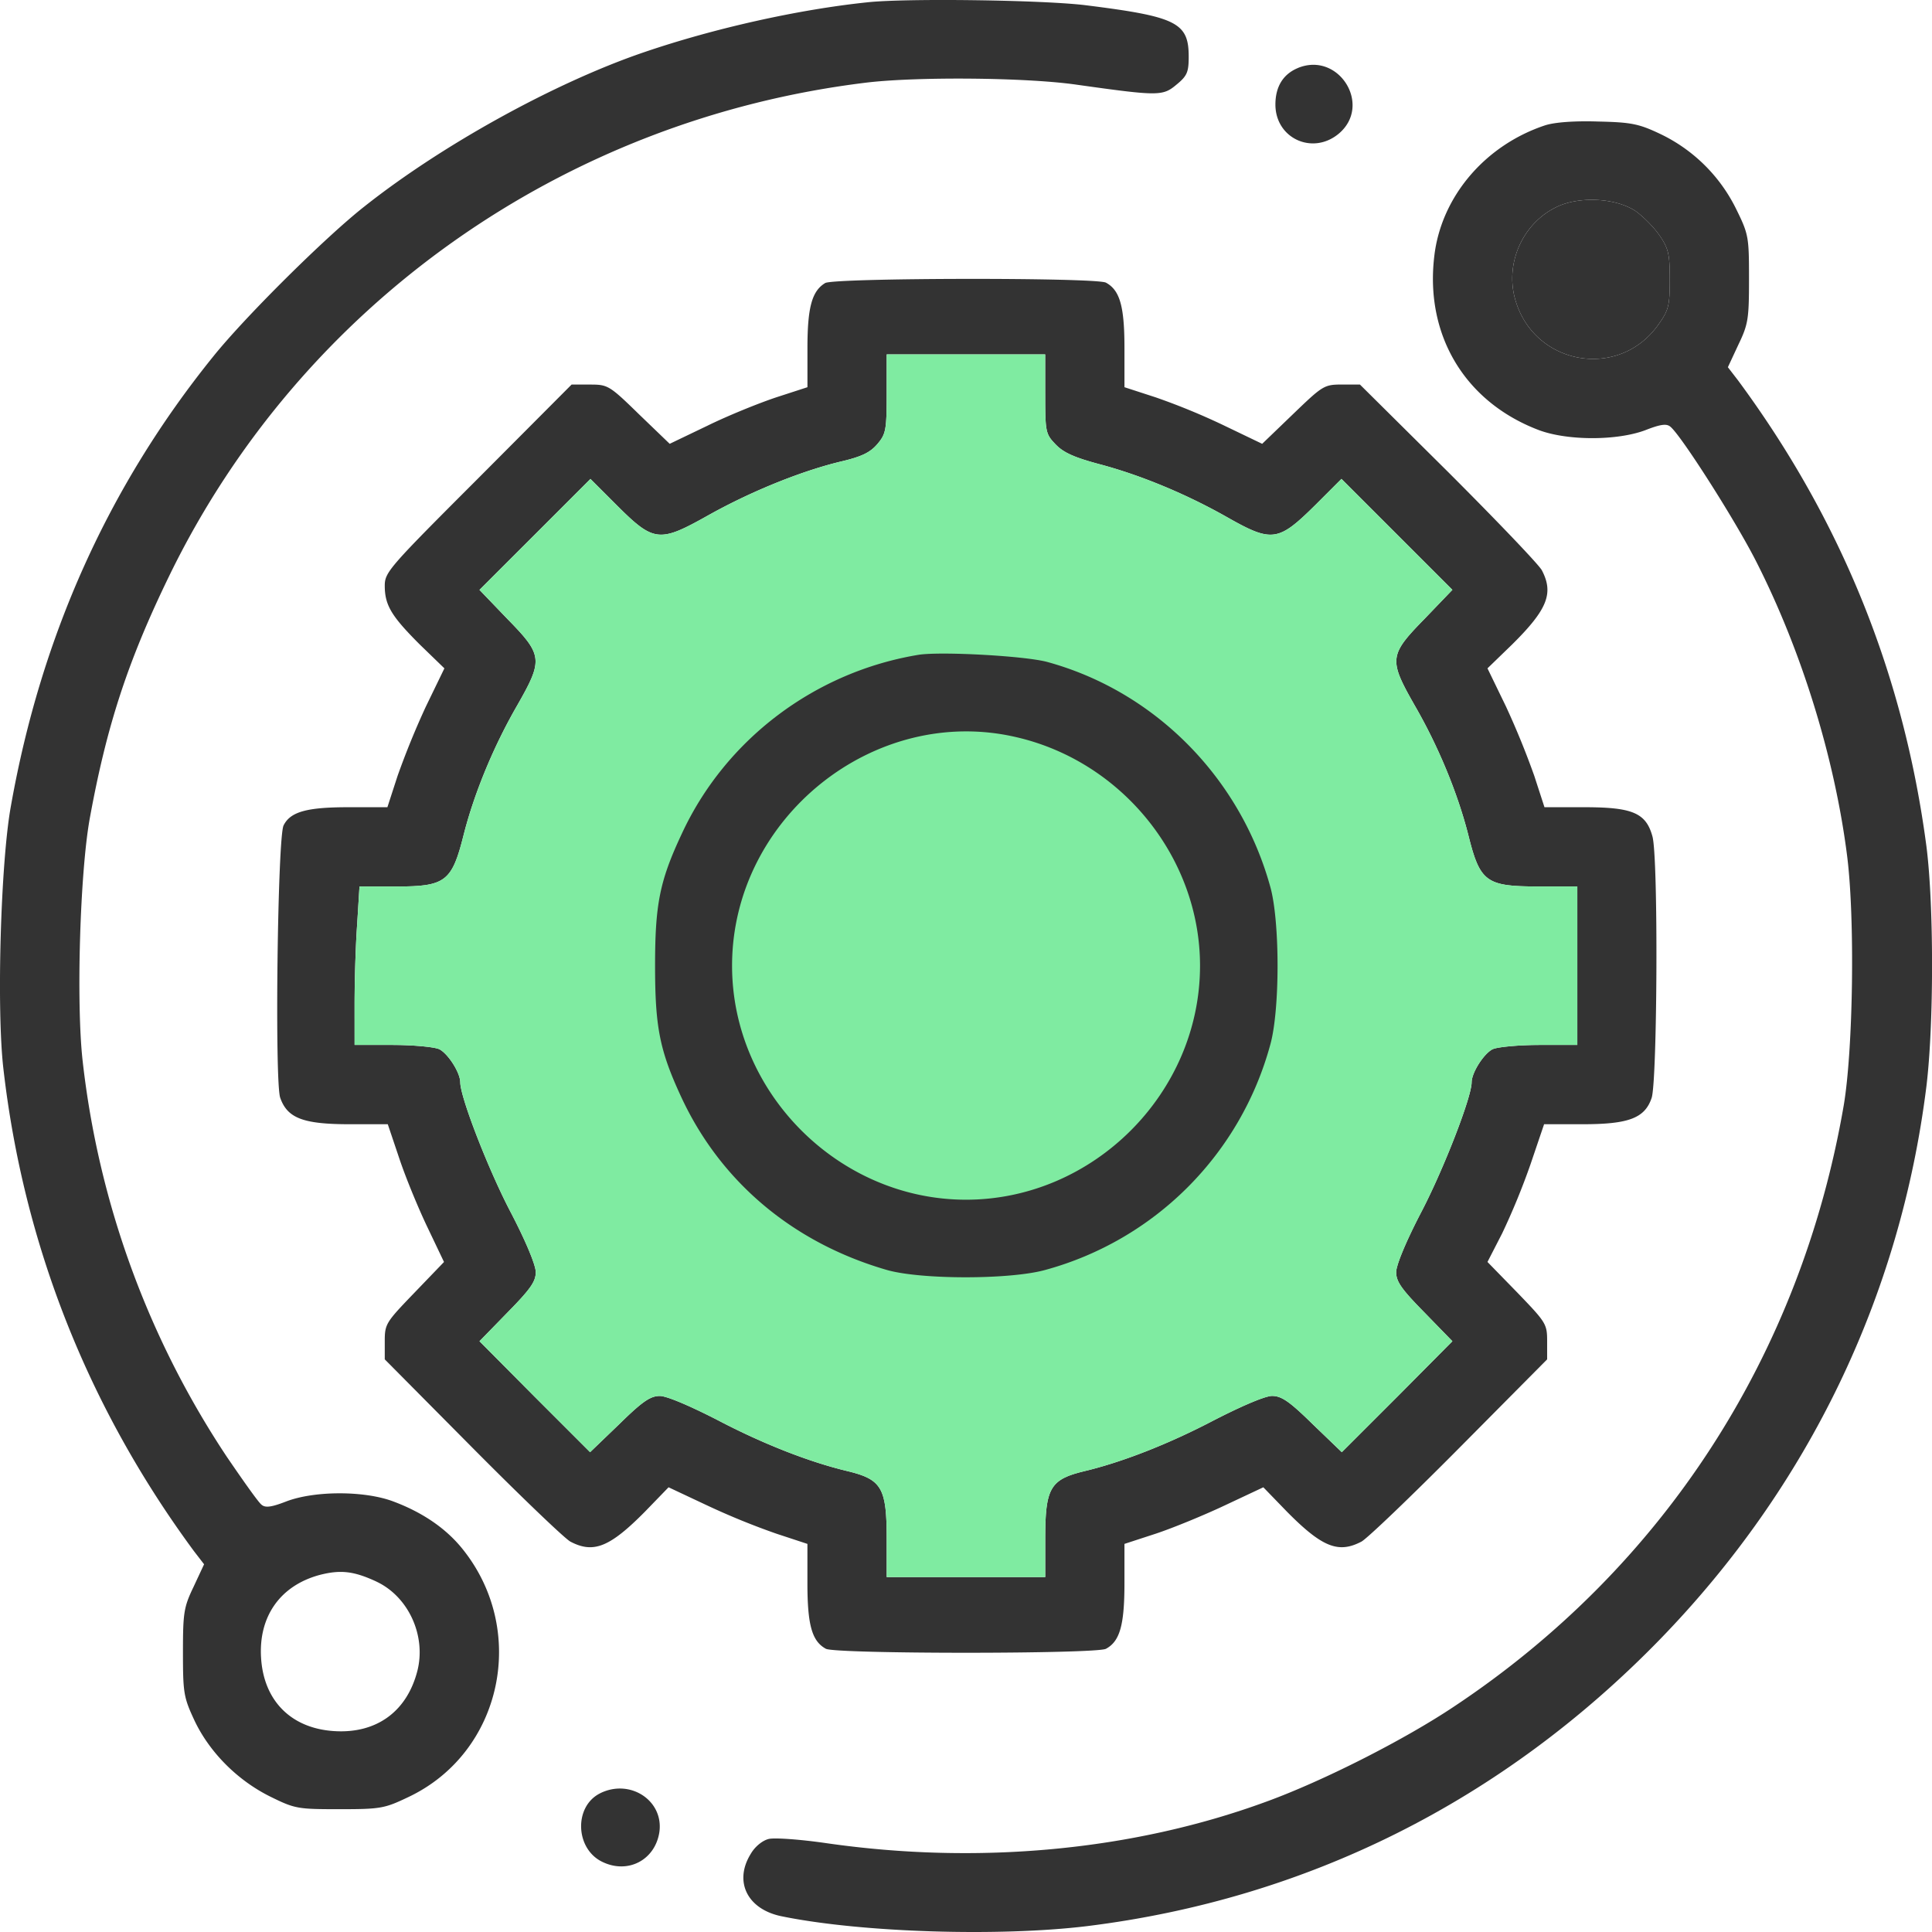
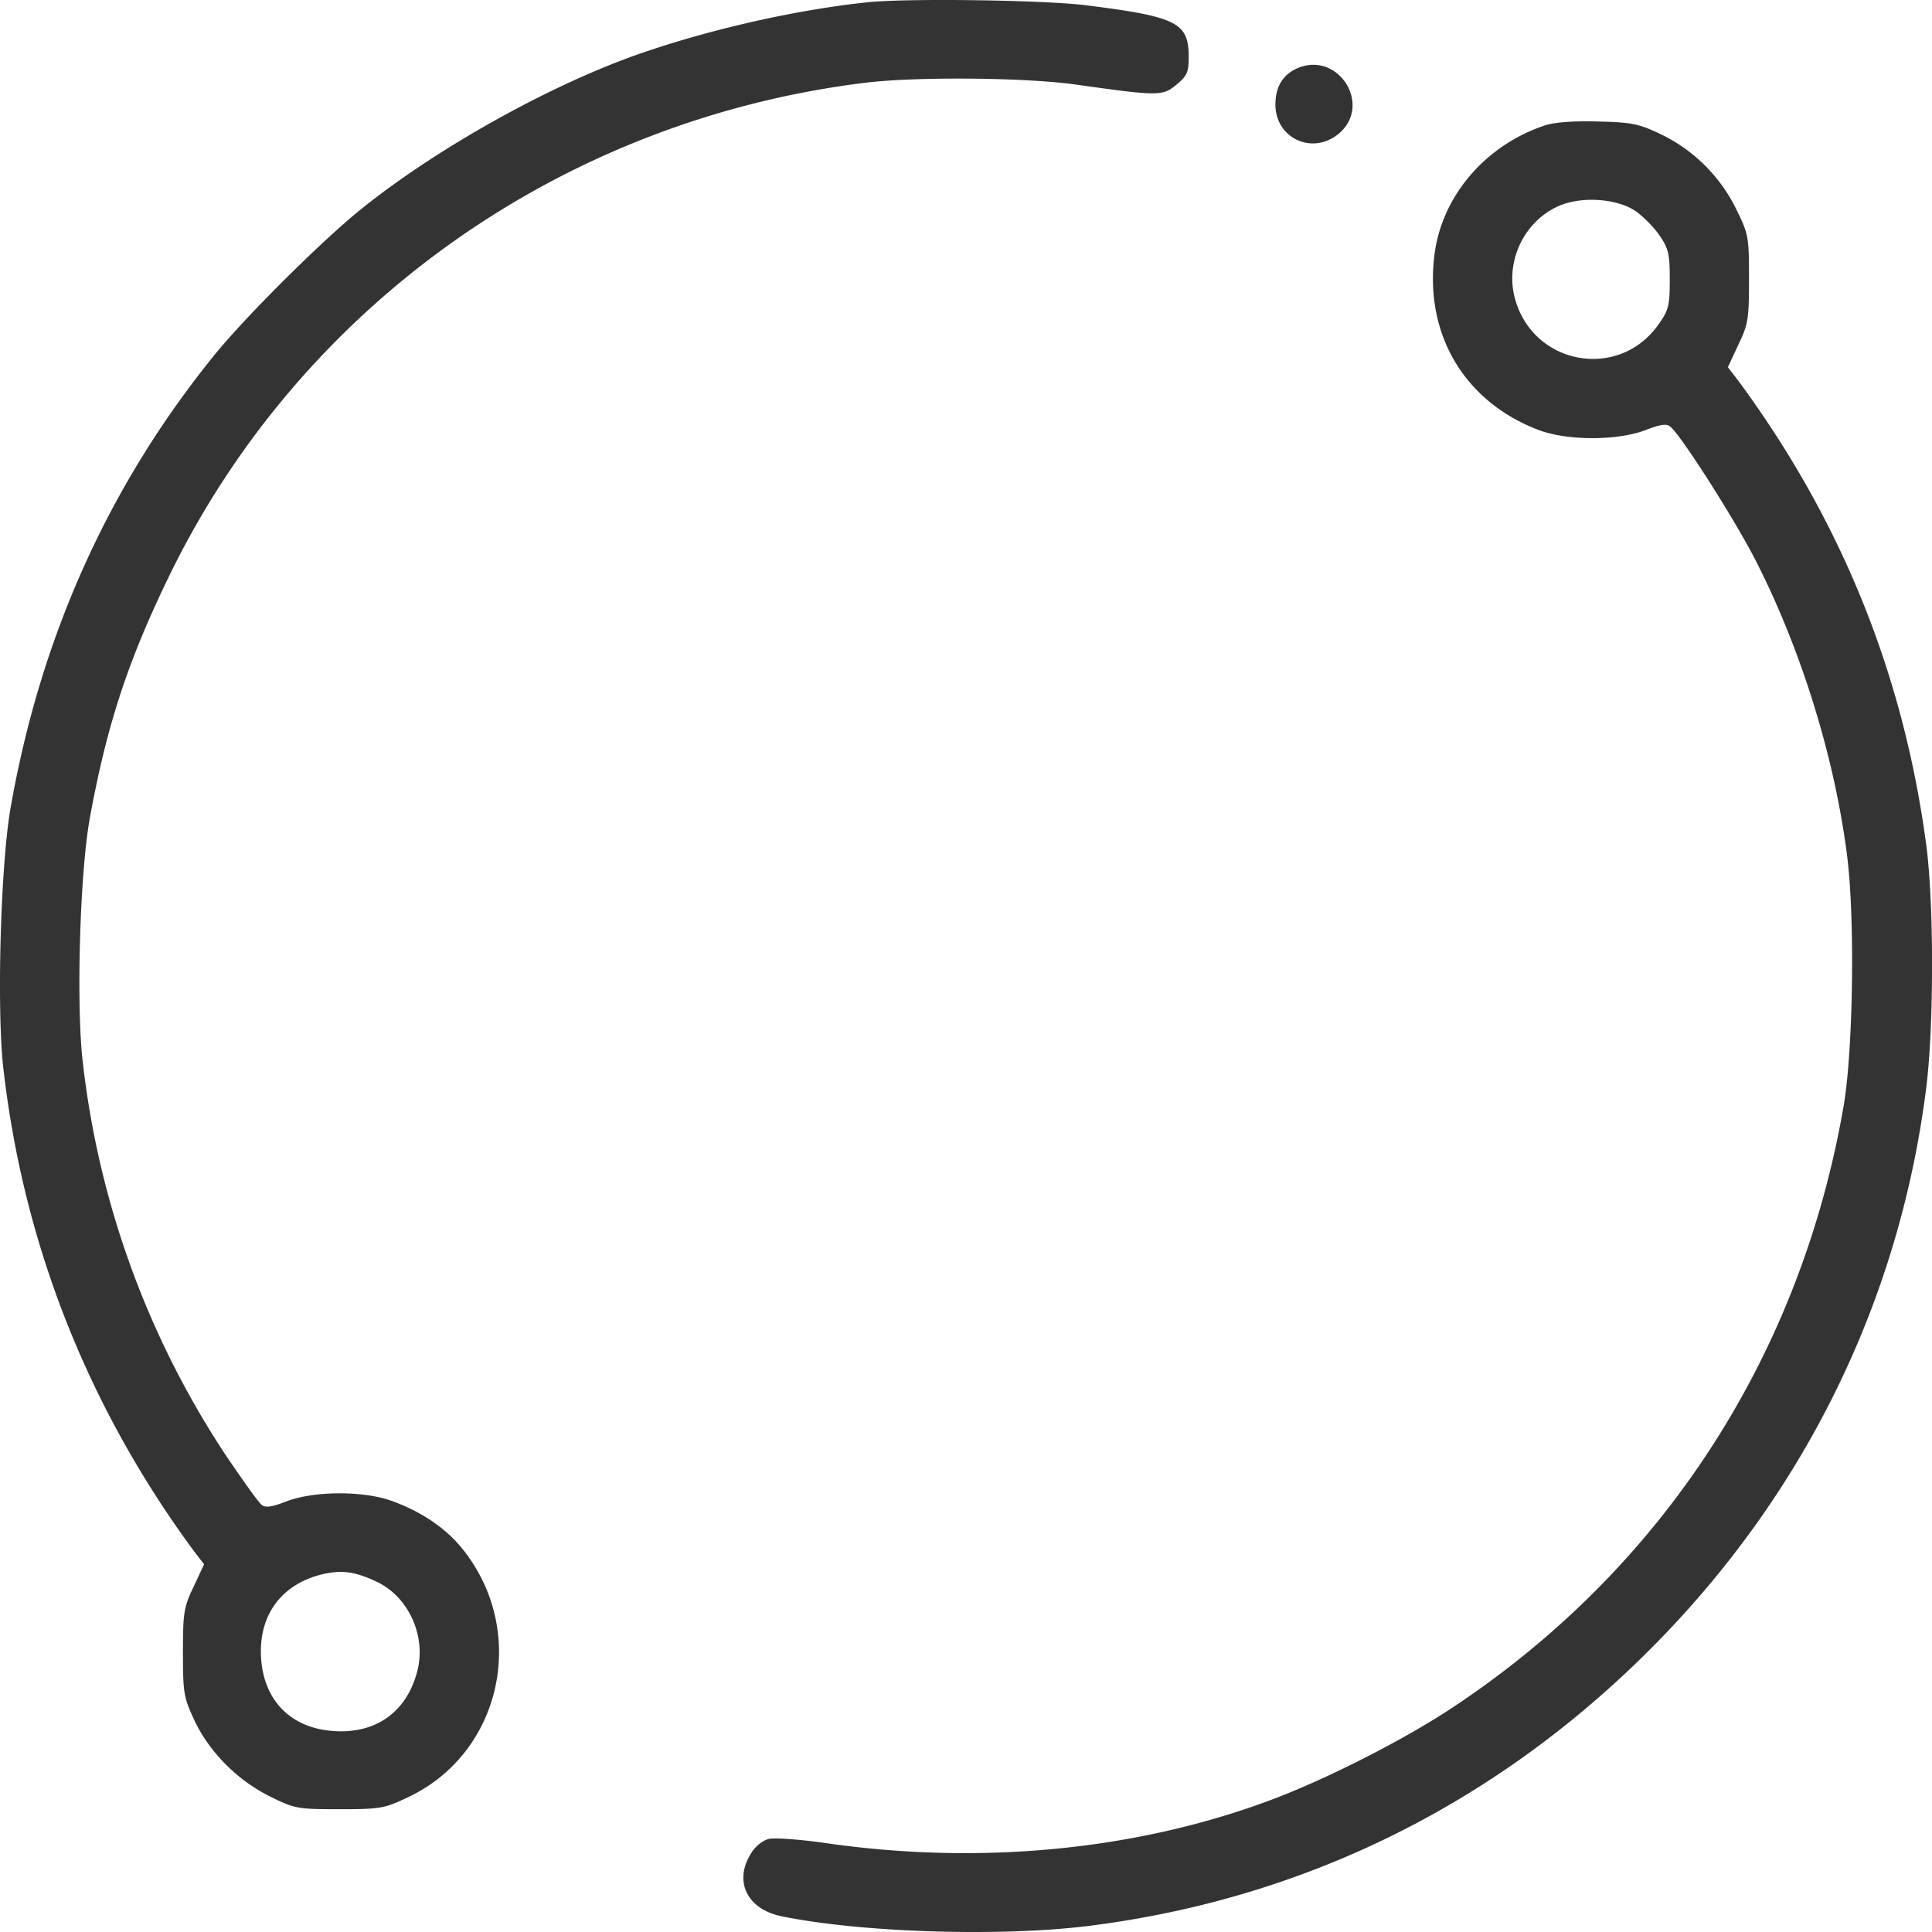
<svg xmlns="http://www.w3.org/2000/svg" width="60" height="60" fill="none">
  <path d="M26.954.07c-2.156.223-4.782.809-6.973 1.559-2.743.938-6.236 2.86-8.662 4.782-1.195.937-3.703 3.422-4.7 4.664-3.246 4.02-5.344 8.673-6.281 13.96-.317 1.745-.446 6.281-.235 8.133.621 5.461 2.626 10.536 5.919 15.002l.316.41-.328.703c-.304.633-.328.809-.328 2.04 0 1.265.024 1.394.363 2.12.47.985 1.336 1.852 2.356 2.356.762.375.844.387 2.145.387 1.277 0 1.395-.023 2.133-.375 2.93-1.383 3.739-5.204 1.652-7.747-.503-.61-1.218-1.102-2.133-1.441-.89-.329-2.414-.329-3.293 0-.48.187-.668.21-.785.105-.094-.07-.574-.75-1.078-1.489a27.796 27.796 0 01-4.477-12.306c-.2-1.793-.083-5.813.222-7.512.528-2.895 1.184-4.9 2.485-7.571C9.362 9.47 17.484 3.715 26.895 2.567c1.547-.188 4.923-.164 6.505.058 2.59.364 2.708.364 3.141 0 .328-.27.375-.387.375-.867 0-1.055-.375-1.242-3.188-1.594-1.3-.164-5.555-.223-6.774-.094zm-15.26 49.05c.997.469 1.547 1.688 1.266 2.778-.328 1.265-1.277 1.945-2.578 1.863-1.336-.082-2.192-.938-2.274-2.274-.082-1.289.598-2.25 1.828-2.578.645-.164 1.055-.117 1.758.21zM40.313 2.11c-.458.187-.704.574-.704 1.136 0 1.055 1.16 1.583 1.97.903 1.042-.88 0-2.555-1.266-2.04zm7.675 1.781c-1.875.621-3.234 2.227-3.445 4.067-.293 2.461.96 4.536 3.258 5.403.89.328 2.414.328 3.293 0 .48-.188.668-.211.785-.106.34.282 2.005 2.895 2.65 4.161 1.417 2.778 2.449 6.118 2.835 9.165.247 1.946.188 6.012-.105 7.747-1.336 7.759-5.602 14.345-12.084 18.658-1.558 1.044-4.078 2.321-5.848 2.966-4.149 1.523-8.942 1.969-13.665 1.289-.81-.117-1.618-.176-1.794-.129-.187.047-.421.234-.55.457-.54.867-.106 1.735.972 1.946 2.473.504 6.74.633 9.458.304 6.845-.844 12.928-3.89 17.815-8.919 4.606-4.746 7.454-10.665 8.263-17.158.234-1.922.234-5.649 0-7.466-.703-5.32-2.637-10.114-5.849-14.462l-.316-.41.328-.704c.305-.632.328-.808.328-2.039 0-1.3-.011-1.383-.398-2.168a5.05 5.05 0 00-2.356-2.332c-.668-.317-.903-.364-1.934-.387-.738-.024-1.348.023-1.64.117zm2.801 2.66c.235.165.575.504.75.762.282.41.317.586.317 1.372 0 .808-.035.949-.352 1.394-1.242 1.758-3.926 1.254-4.465-.844-.281-1.09.258-2.285 1.266-2.789.703-.363 1.863-.305 2.484.105z" fill="#333" />
-   <path d="M50.79 6.551c.234.165.574.504.75.762.28.41.316.586.316 1.372 0 .808-.035.949-.352 1.394-1.242 1.758-3.926 1.254-4.465-.844-.281-1.09.258-2.285 1.266-2.789.703-.363 1.863-.305 2.484.105zM25.627 8.79c-.41.246-.551.75-.551 2.016v1.219l-.973.316c-.527.176-1.489.563-2.133.88l-1.172.562-.95-.914c-.925-.903-.972-.926-1.523-.926h-.574l-2.895 2.906c-2.766 2.766-2.907 2.919-2.907 3.34 0 .61.211.95 1.09 1.829l.762.738-.574 1.184a25.456 25.456 0 00-.88 2.156l-.316.973h-1.219c-1.277 0-1.793.14-2.004.563-.187.34-.281 7.981-.105 8.462.222.633.715.82 2.156.82h1.184l.363 1.078c.2.598.598 1.56.88 2.145l.503 1.055-.914.95c-.89.925-.926.972-.926 1.511v.563l2.72 2.742c1.5 1.512 2.87 2.825 3.046 2.919.715.375 1.22.175 2.31-.926l.738-.762 1.195.562a22.69 22.69 0 002.157.88l.96.316v1.219c0 1.3.141 1.805.575 2.039.316.164 8.38.164 8.696 0 .434-.234.575-.738.575-2.04v-1.218l.972-.317c.528-.175 1.5-.574 2.145-.879l1.196-.562.738.762c1.09 1.101 1.594 1.3 2.309.925.176-.093 1.547-1.406 3.047-2.918l2.72-2.742v-.563c0-.539-.036-.586-.927-1.512l-.926-.95.457-.89a21.8 21.8 0 00.88-2.145l.421-1.242h1.196c1.43 0 1.934-.187 2.145-.82.175-.54.21-7.478.023-8.122-.2-.727-.621-.903-2.11-.903h-1.242l-.316-.973a25.49 25.49 0 00-.88-2.156l-.574-1.184.762-.738c1.102-1.09 1.301-1.594.926-2.309-.094-.176-1.406-1.547-2.907-3.047l-2.742-2.72h-.563c-.55 0-.597.036-1.523.927l-.95.914-1.172-.563a20.748 20.748 0 00-2.133-.879l-.972-.316v-1.22c0-1.288-.141-1.792-.575-2.027-.304-.164-8.438-.152-8.72.012zm6.832 3.446c0 1.183.012 1.242.328 1.57.235.246.575.399 1.313.598 1.301.34 2.743.938 4.02 1.664 1.383.785 1.582.75 2.72-.375l.82-.82 1.723 1.723 1.722 1.722-.867.903c-1.102 1.125-1.113 1.266-.305 2.684.739 1.277 1.336 2.73 1.665 4.02.363 1.465.55 1.605 2.168 1.605h1.219v4.922h-1.172c-.633 0-1.29.06-1.454.13-.27.129-.656.726-.656 1.031 0 .457-.856 2.66-1.535 3.973-.492.938-.809 1.7-.809 1.922 0 .293.164.528.879 1.254l.867.891-1.71 1.723-1.724 1.723-.902-.867c-.727-.715-.973-.88-1.266-.88-.21 0-.926.305-1.793.75-1.407.739-2.848 1.302-4.02 1.583-1.078.258-1.23.516-1.23 2.11v1.183h-4.923v-1.184c0-1.593-.152-1.851-1.23-2.11-1.173-.28-2.614-.843-4.02-1.581-.868-.446-1.583-.75-1.794-.75-.293 0-.539.164-1.266.879l-.902.867-1.723-1.723-1.711-1.723.867-.89c.715-.727.88-.962.88-1.255 0-.222-.317-.984-.81-1.922-.68-1.312-1.535-3.516-1.535-3.973 0-.305-.387-.902-.656-1.031-.164-.07-.82-.13-1.453-.13h-1.172V31.13c0-.715.035-1.829.082-2.462l.07-1.137h1.149c1.523 0 1.722-.152 2.086-1.605.328-1.29.926-2.743 1.664-4.02.809-1.418.797-1.559-.305-2.684l-.867-.903 1.723-1.722 1.723-1.723.82.82c1.149 1.149 1.324 1.16 2.825.317 1.336-.75 2.906-1.383 4.125-1.676.656-.153.914-.282 1.137-.54.27-.316.293-.445.293-1.57v-1.219h4.922v1.23z" fill="#333" />
-   <path d="M32.46 12.236c0 1.183.011 1.242.328 1.57.234.246.574.399 1.312.598 1.301.34 2.743.938 4.02 1.664 1.383.785 1.582.75 2.72-.375l.82-.82 1.723 1.723 1.722 1.722-.867.903c-1.102 1.125-1.113 1.266-.305 2.684.739 1.277 1.336 2.73 1.665 4.02.363 1.465.55 1.605 2.168 1.605h1.219v4.922h-1.172c-.633 0-1.29.06-1.454.13-.27.129-.656.726-.656 1.031 0 .457-.856 2.66-1.535 3.973-.492.938-.809 1.7-.809 1.922 0 .293.164.528.879 1.254l.867.891-1.71 1.723-1.724 1.723-.902-.867c-.727-.715-.973-.88-1.266-.88-.21 0-.926.305-1.793.75-1.407.739-2.848 1.302-4.02 1.583-1.078.258-1.23.516-1.23 2.11v1.183h-4.923v-1.184c0-1.593-.152-1.851-1.23-2.11-1.173-.28-2.614-.843-4.02-1.581-.868-.446-1.583-.75-1.794-.75-.293 0-.539.164-1.266.879l-.902.867-1.723-1.723-1.711-1.723.867-.89c.715-.727.88-.962.88-1.255 0-.222-.317-.984-.81-1.922-.68-1.312-1.535-3.516-1.535-3.973 0-.305-.387-.902-.656-1.031-.164-.07-.82-.13-1.453-.13h-1.172V31.13c0-.715.035-1.829.082-2.462l.07-1.137h1.149c1.523 0 1.722-.152 2.086-1.605.328-1.29.926-2.743 1.664-4.02.809-1.418.797-1.559-.305-2.684l-.867-.903 1.723-1.722 1.723-1.723.82.82c1.149 1.149 1.324 1.16 2.825.317 1.336-.75 2.906-1.383 4.125-1.676.656-.153.914-.282 1.137-.54.27-.316.293-.445.293-1.57v-1.219h4.922v1.23z" fill="#7FEBA1" />
-   <path d="M28.536 20.334c-3.223.528-6.012 2.626-7.372 5.58-.68 1.452-.82 2.179-.82 4.078 0 1.898.14 2.625.808 4.067 1.22 2.637 3.47 4.535 6.388 5.38 1.055.304 3.832.304 4.922 0a9.957 9.957 0 006.985-6.986c.305-1.067.305-3.856 0-4.923-.937-3.387-3.586-6.059-6.926-6.973-.703-.188-3.282-.328-3.985-.223zm3.059 2.567c3.282.773 5.673 3.762 5.673 7.09 0 3.962-3.317 7.267-7.267 7.267s-7.266-3.317-7.266-7.266c0-4.595 4.43-8.146 8.86-7.091zm-12.96 32.793c-.82.41-.773 1.734.082 2.133.786.375 1.618-.059 1.758-.914.153-.985-.902-1.688-1.84-1.22z" fill="#333" />
</svg>